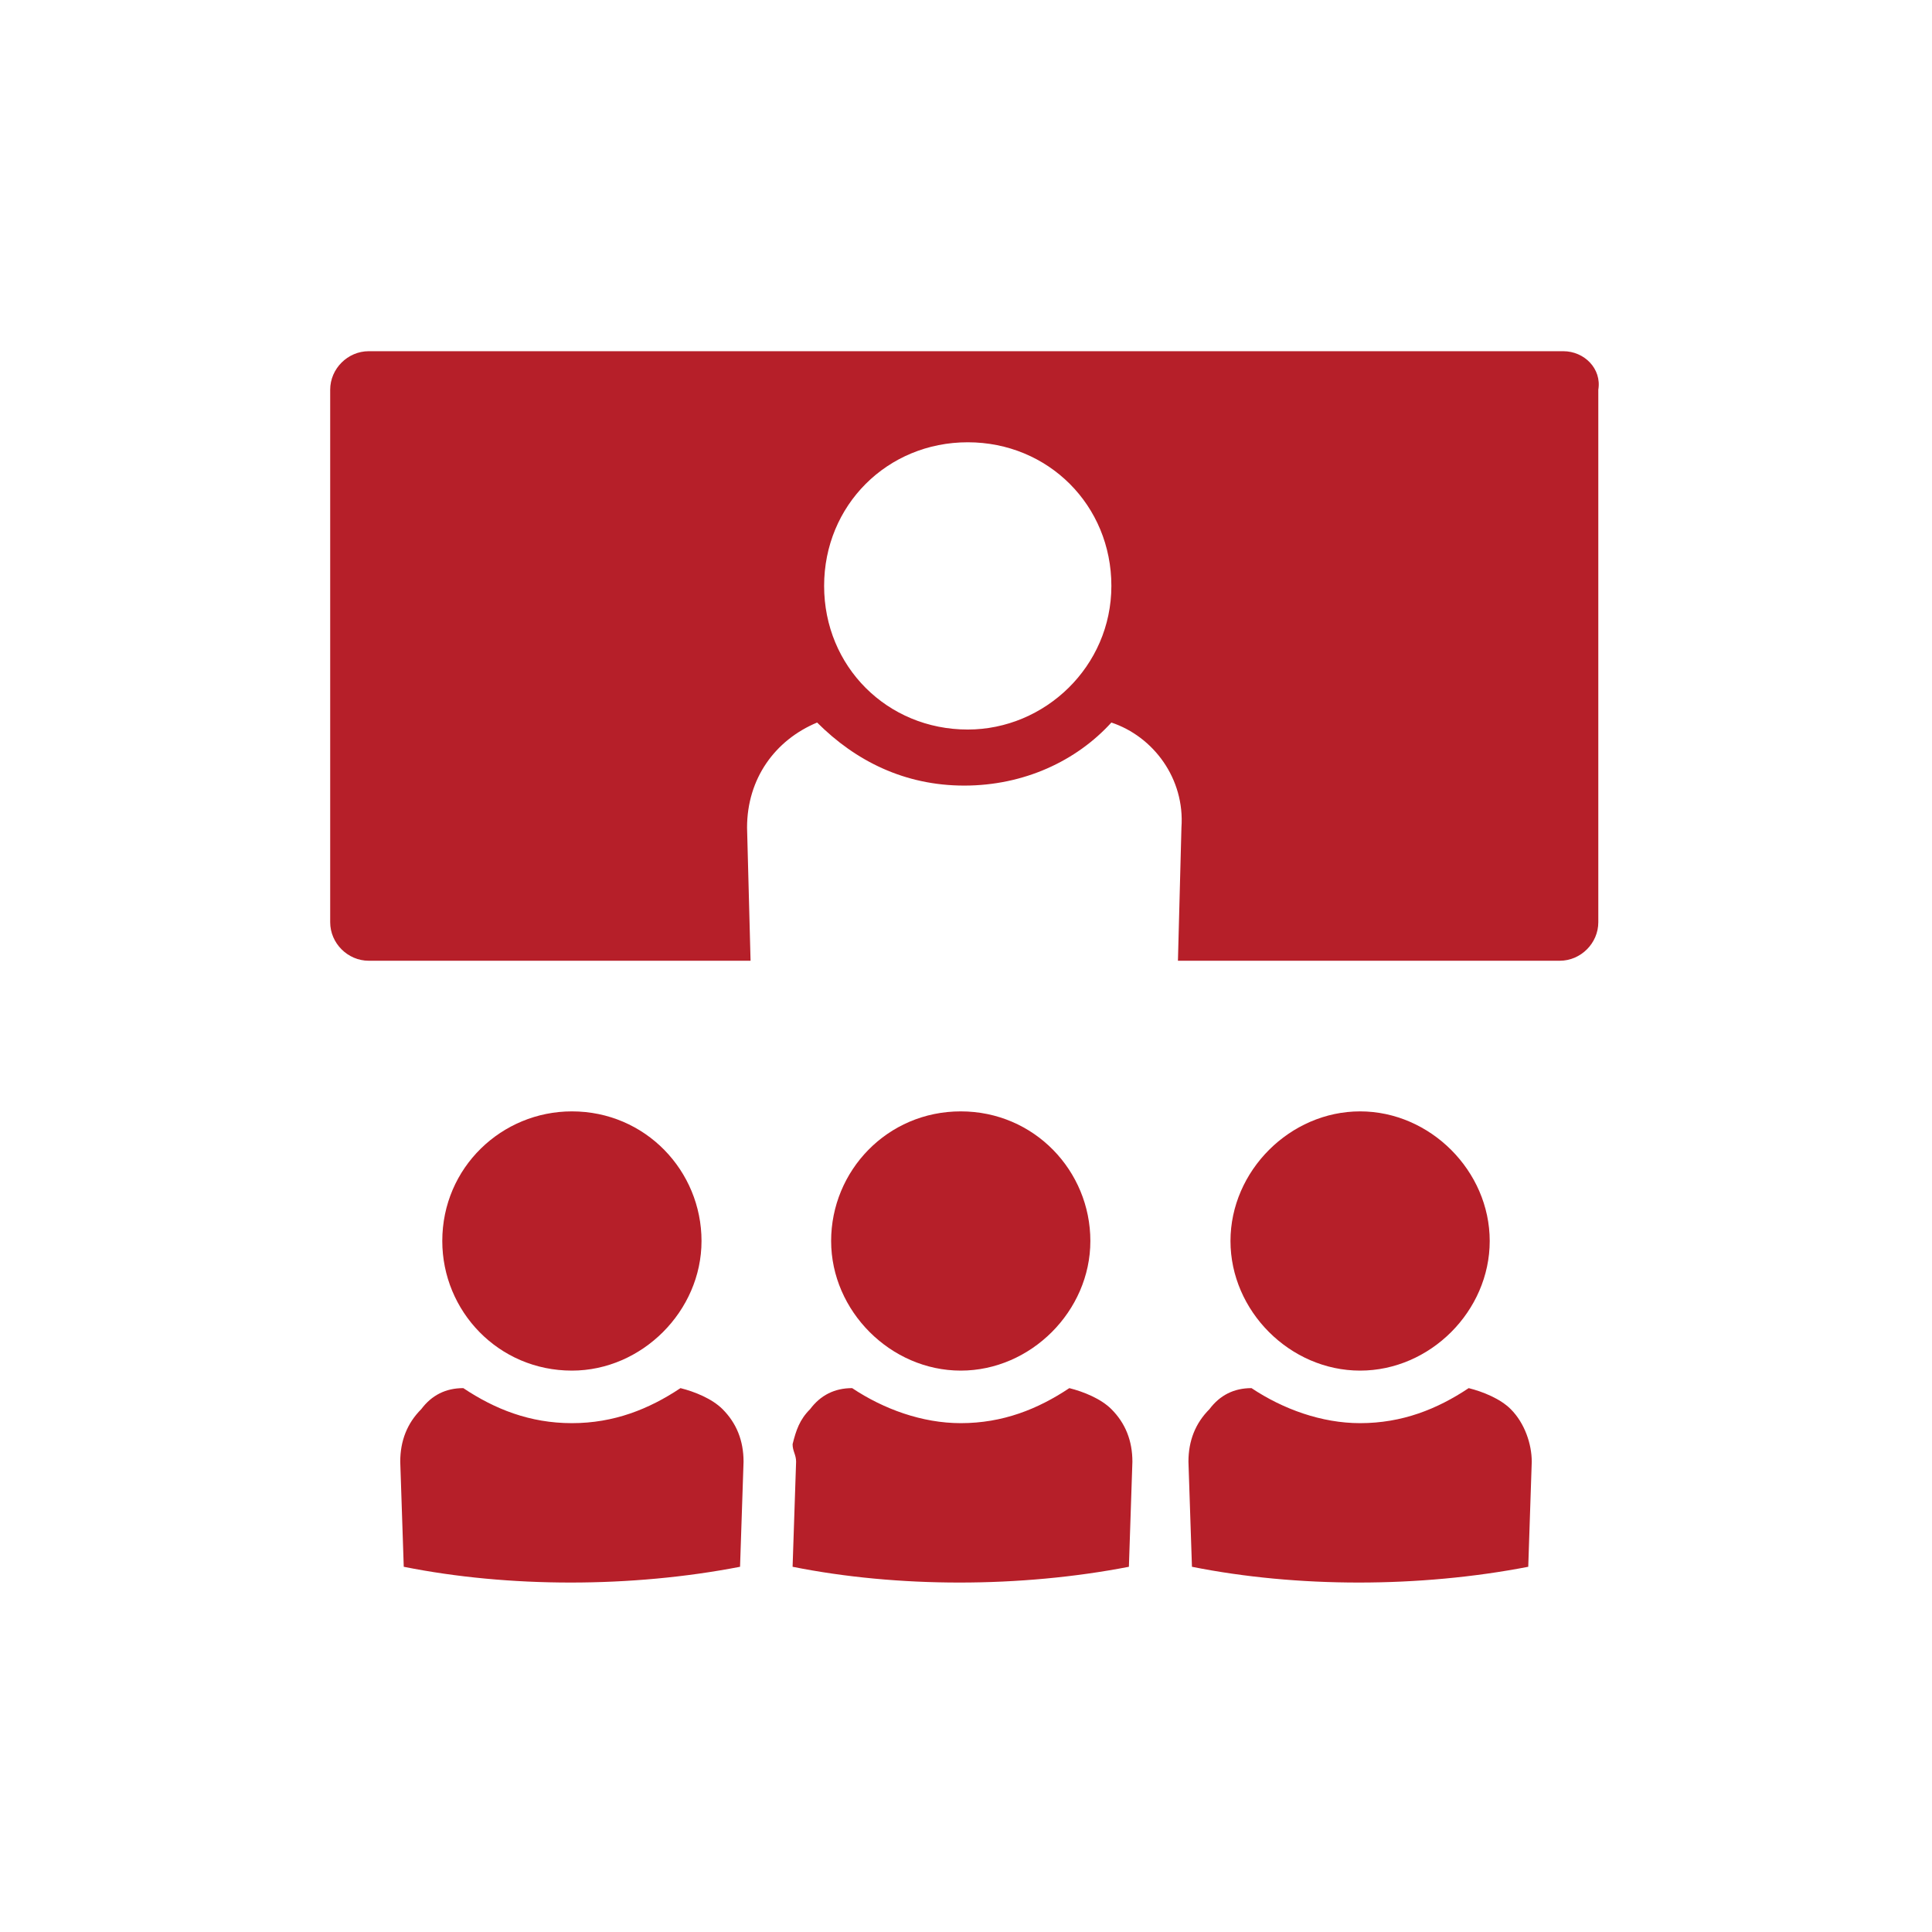
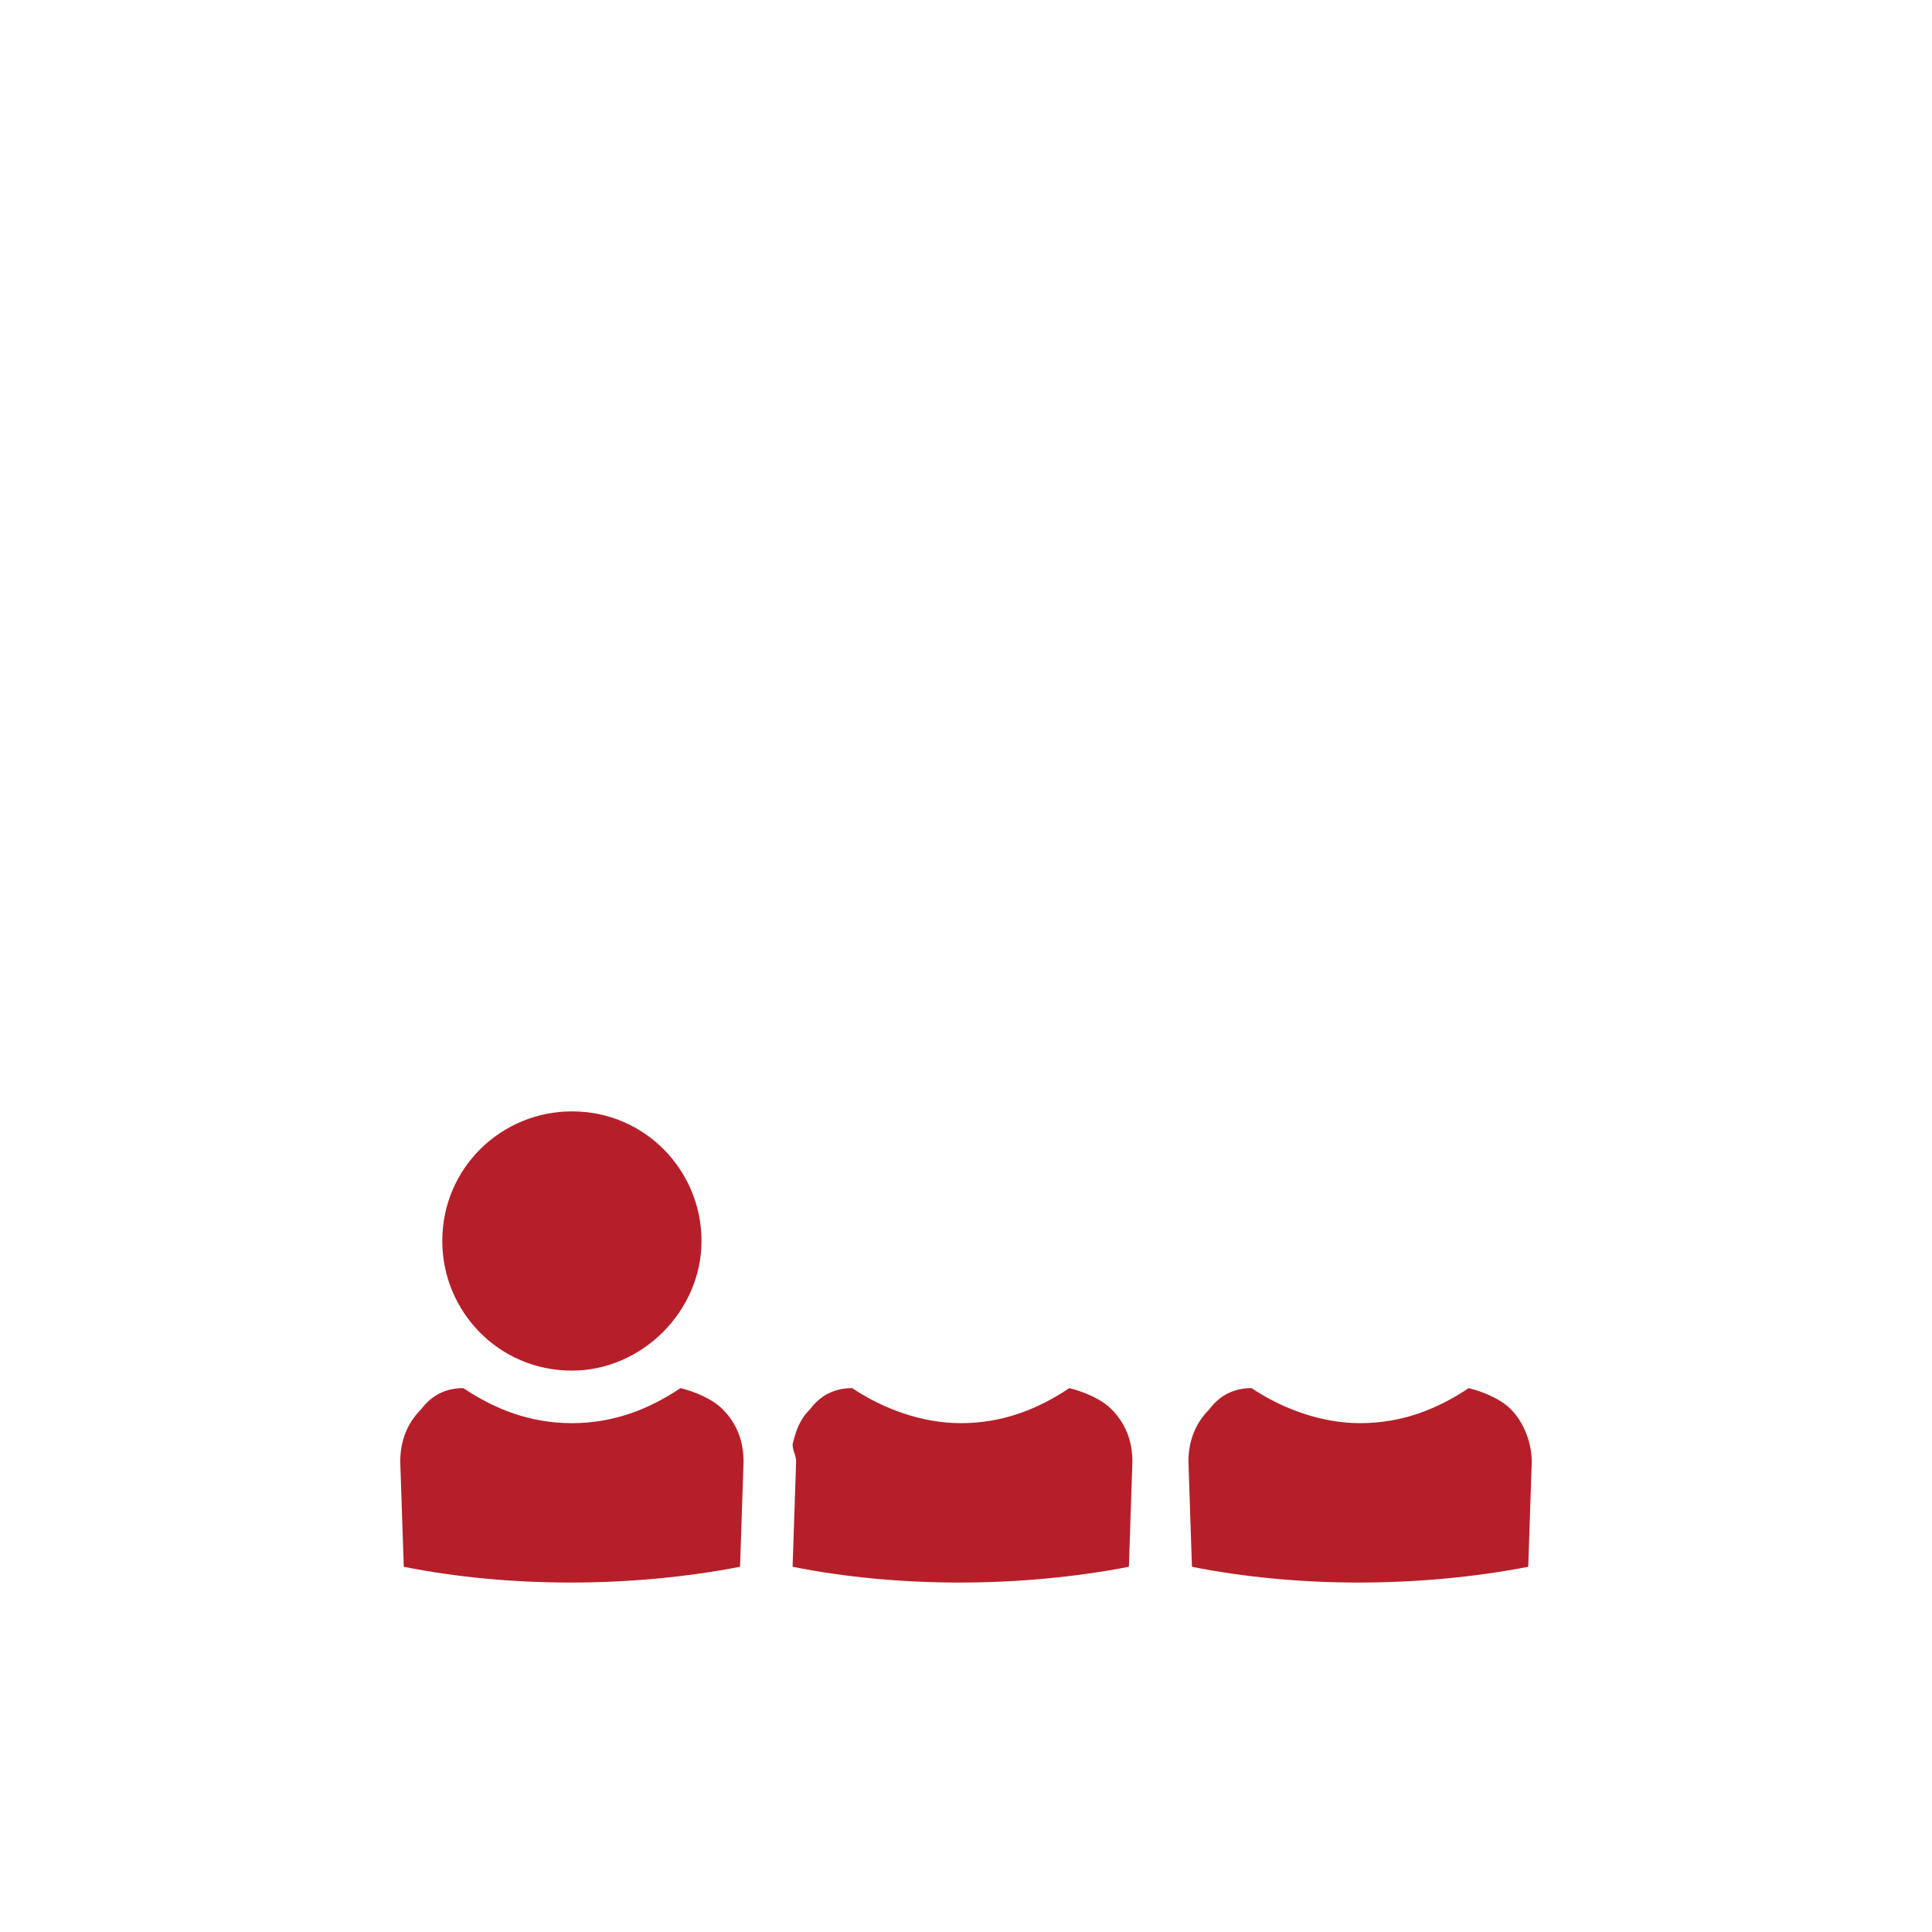
<svg xmlns="http://www.w3.org/2000/svg" version="1.1" id="Ebene_1" x="0px" y="0px" width="580.936px" height="580.935px" viewBox="1209.043 1332.347 580.936 580.935" xml:space="preserve">
  <g>
    <g>
      <g>
        <path fill="#B61F29" d="M1465.278,1749.744c-5.268,0-9.48,2.107-12.641,6.32c-3.16,3.16-4.214,6.32-5.268,10.533     c0,2.107,1.054,3.16,1.054,5.268l-1.054,31.6c31.602,6.32,68.469,6.32,101.123,0l1.053-31.6c0-6.32-2.106-11.588-6.32-15.801     c-3.159-3.16-8.427-5.268-12.64-6.32c-9.48,6.32-20.014,10.533-32.654,10.533     C1486.344,1760.277,1474.757,1756.064,1465.278,1749.744" />
      </g>
    </g>
    <g>
      <g>
-         <path fill="#B61F29" d="M1497.931,1744.478c21.067,0,38.975-17.908,38.975-38.975c0-21.068-16.854-38.975-38.975-38.975     s-38.974,17.906-38.974,38.975C1458.957,1726.57,1476.864,1744.478,1497.931,1744.478" />
-       </g>
+         </g>
    </g>
    <g>
      <g>
        <path fill="#B61F29" d="M1348.354,1749.744c-5.266,0-9.479,2.107-12.64,6.32c-4.214,4.213-6.32,9.48-6.32,15.801l1.054,31.6     c31.601,6.32,68.468,6.32,101.122,0l1.054-31.6c0-6.32-2.107-11.588-6.32-15.801c-3.16-3.16-8.428-5.268-12.641-6.32     c-9.48,6.32-20.014,10.533-32.654,10.533S1357.834,1756.064,1348.354,1749.744" />
      </g>
    </g>
    <g>
      <g>
        <path fill="#B61F29" d="M1342.034,1705.503c0,21.066,16.854,38.975,38.974,38.975c21.067,0,38.975-17.908,38.975-38.975     c0-21.068-16.854-38.975-38.975-38.975C1359.942,1666.529,1342.034,1683.382,1342.034,1705.503" />
      </g>
    </g>
    <g>
      <g>
        <path fill="#B61F29" d="M1585.36,1749.744c-5.267,0-9.48,2.107-12.641,6.32c-4.213,4.213-6.32,9.48-6.32,15.801l1.054,31.6     c31.601,6.32,68.468,6.32,101.122,0l1.054-31.6c0-5.268-2.106-11.588-6.32-15.801c-3.16-3.16-8.427-5.268-12.641-6.32     c-9.479,6.32-20.014,10.533-32.653,10.533C1606.427,1760.277,1594.84,1756.064,1585.36,1749.744" />
      </g>
    </g>
    <g>
      <g>
-         <path fill="#B61F29" d="M1618.014,1744.478c21.066,0,38.974-17.908,38.974-38.975c0-21.068-17.907-38.975-38.974-38.975     c-21.067,0-38.975,17.906-38.975,38.975C1579.039,1726.57,1596.947,1744.478,1618.014,1744.478" />
-       </g>
+         </g>
    </g>
    <g>
      <g>
-         <path fill="#B61F29" d="M1500.037,1551.712c-24.227,0-43.188-18.961-43.188-43.188s18.961-43.188,43.188-43.188     c24.228,0,43.188,18.961,43.188,43.188S1523.211,1551.712,1500.037,1551.712 M1679.109,1437.951h-359.194     c-6.32,0-11.588,5.266-11.588,11.586v160.111c0,6.32,5.268,11.586,11.588,11.586h114.815l-1.054-40.027     c0-14.746,8.427-26.334,21.067-31.6c11.587,11.586,26.334,18.959,44.241,18.959s33.707-7.373,44.24-18.959     c12.641,4.213,22.121,16.854,21.067,31.6l-1.053,40.027h114.815c6.32,0,11.587-5.266,11.587-11.586v-160.111     C1690.696,1443.216,1685.428,1437.951,1679.109,1437.951" />
-       </g>
+         </g>
    </g>
  </g>
</svg>